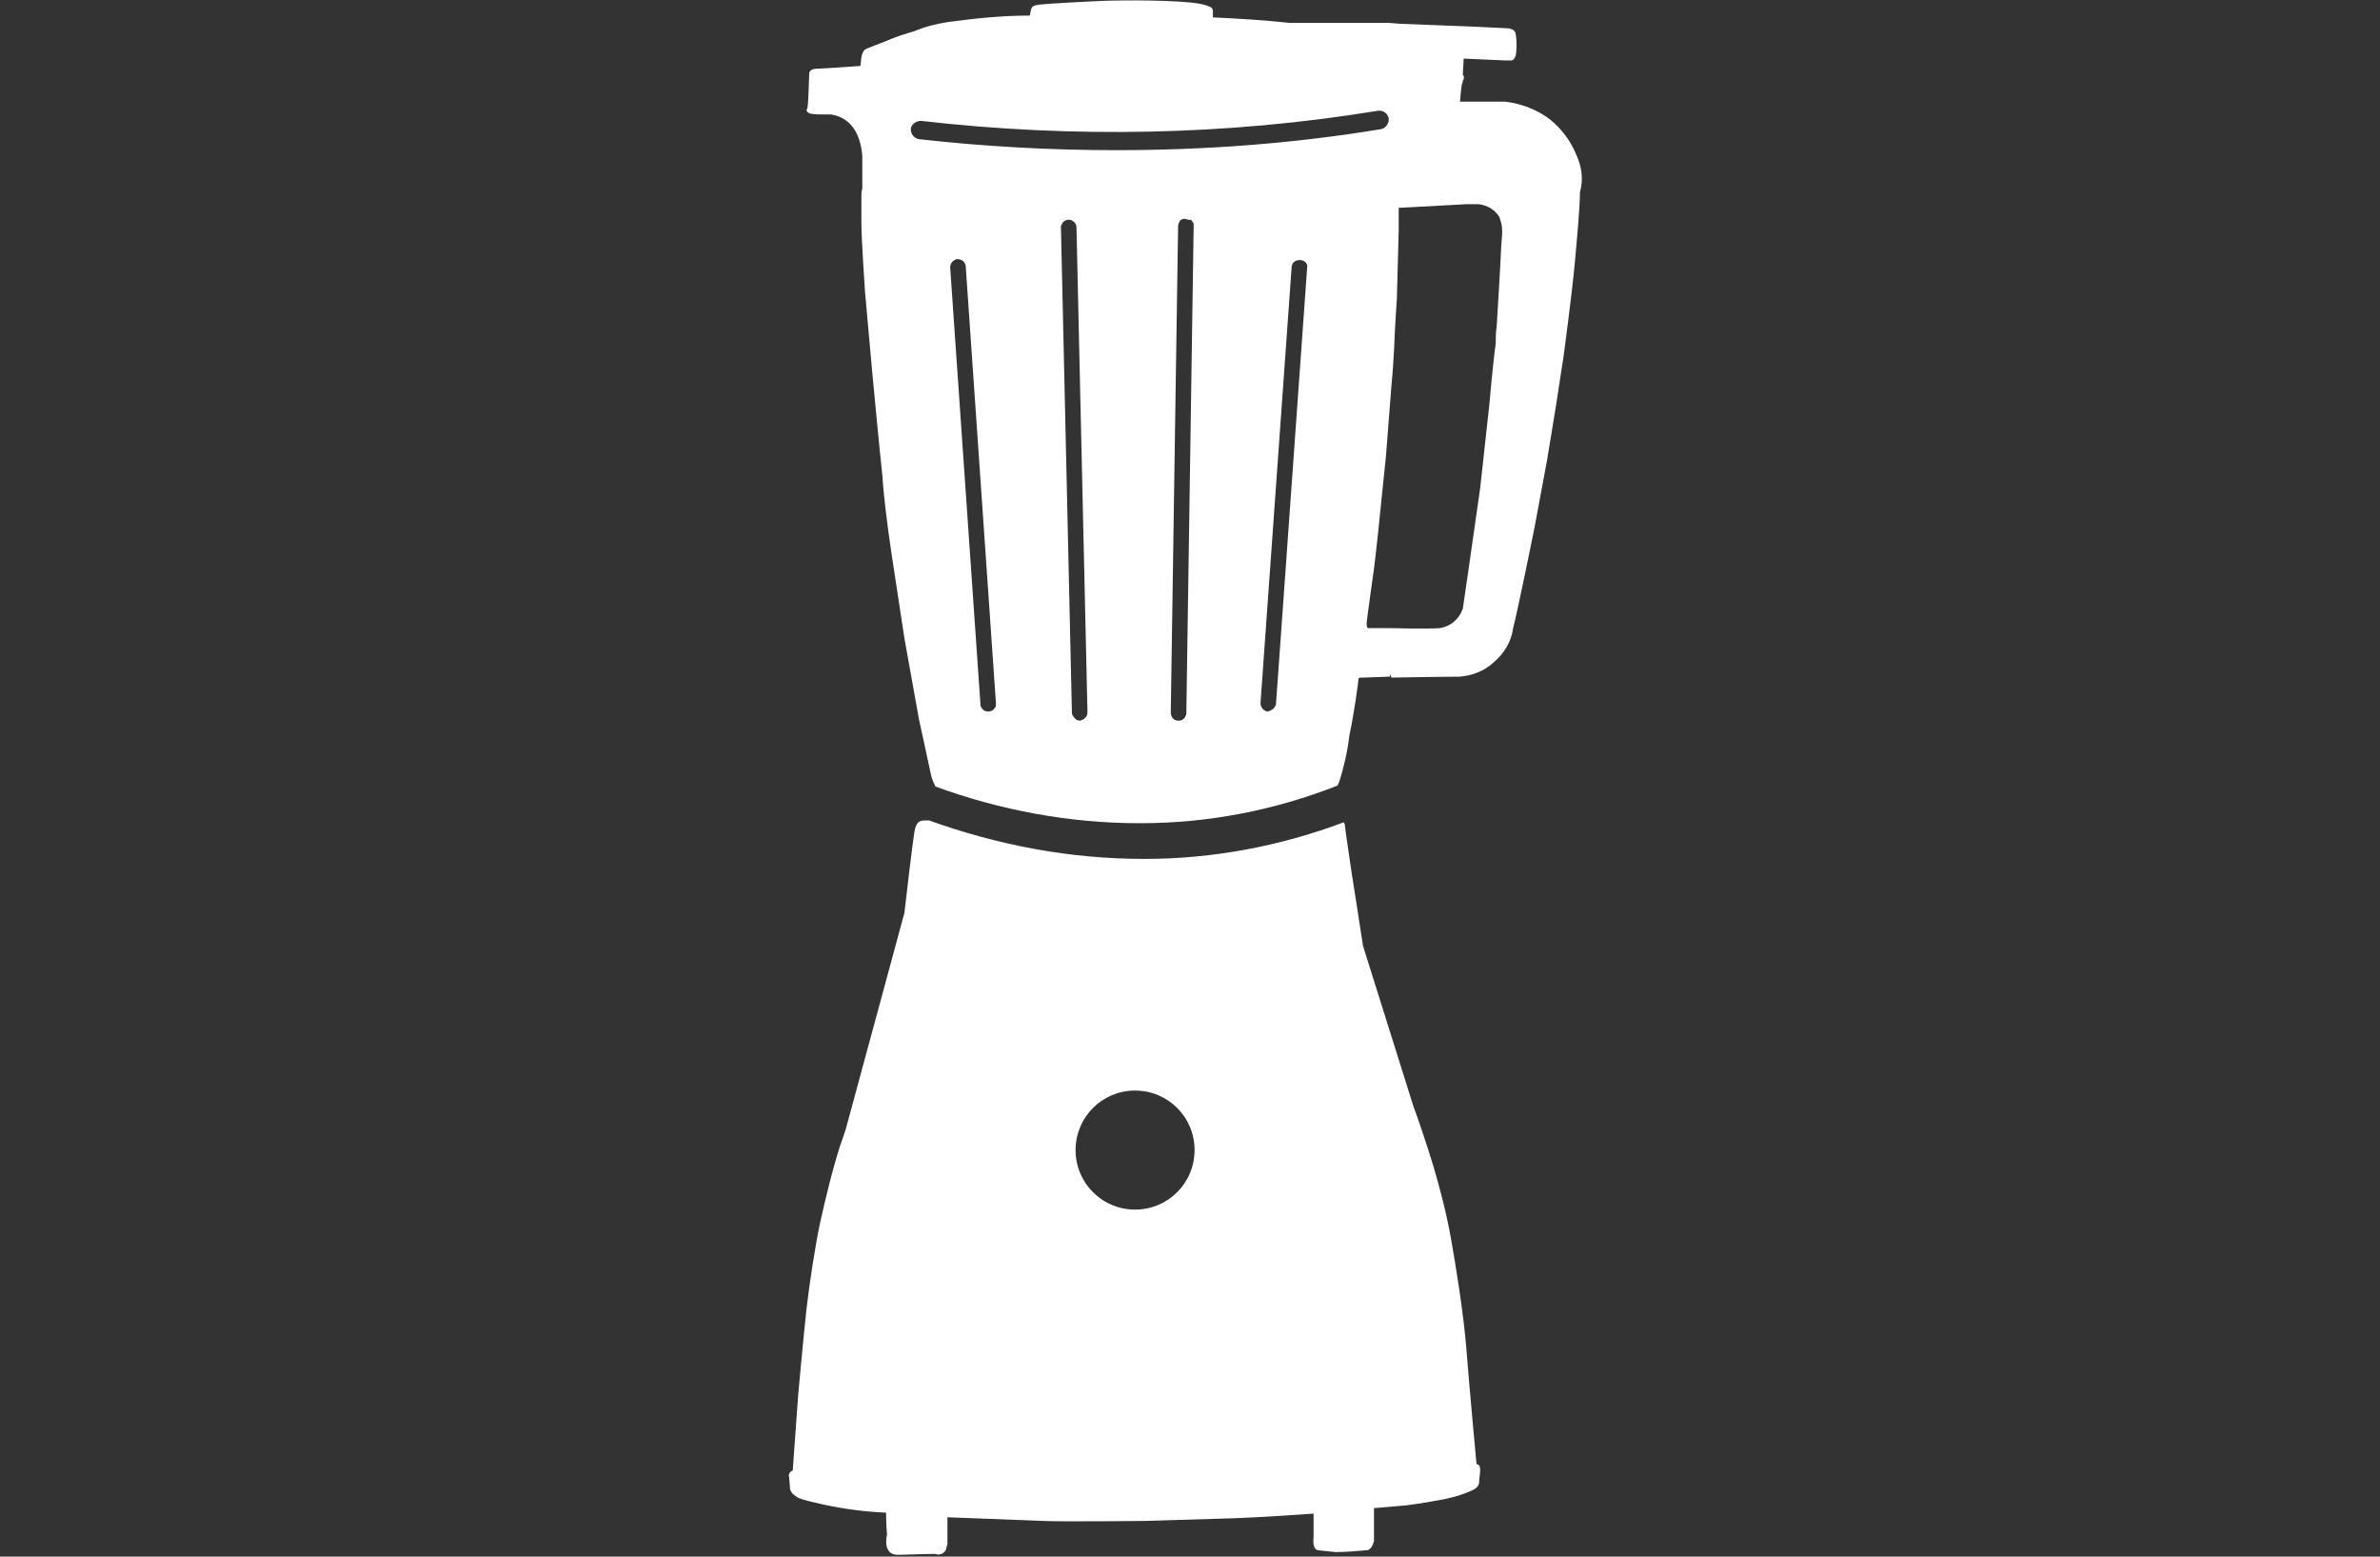
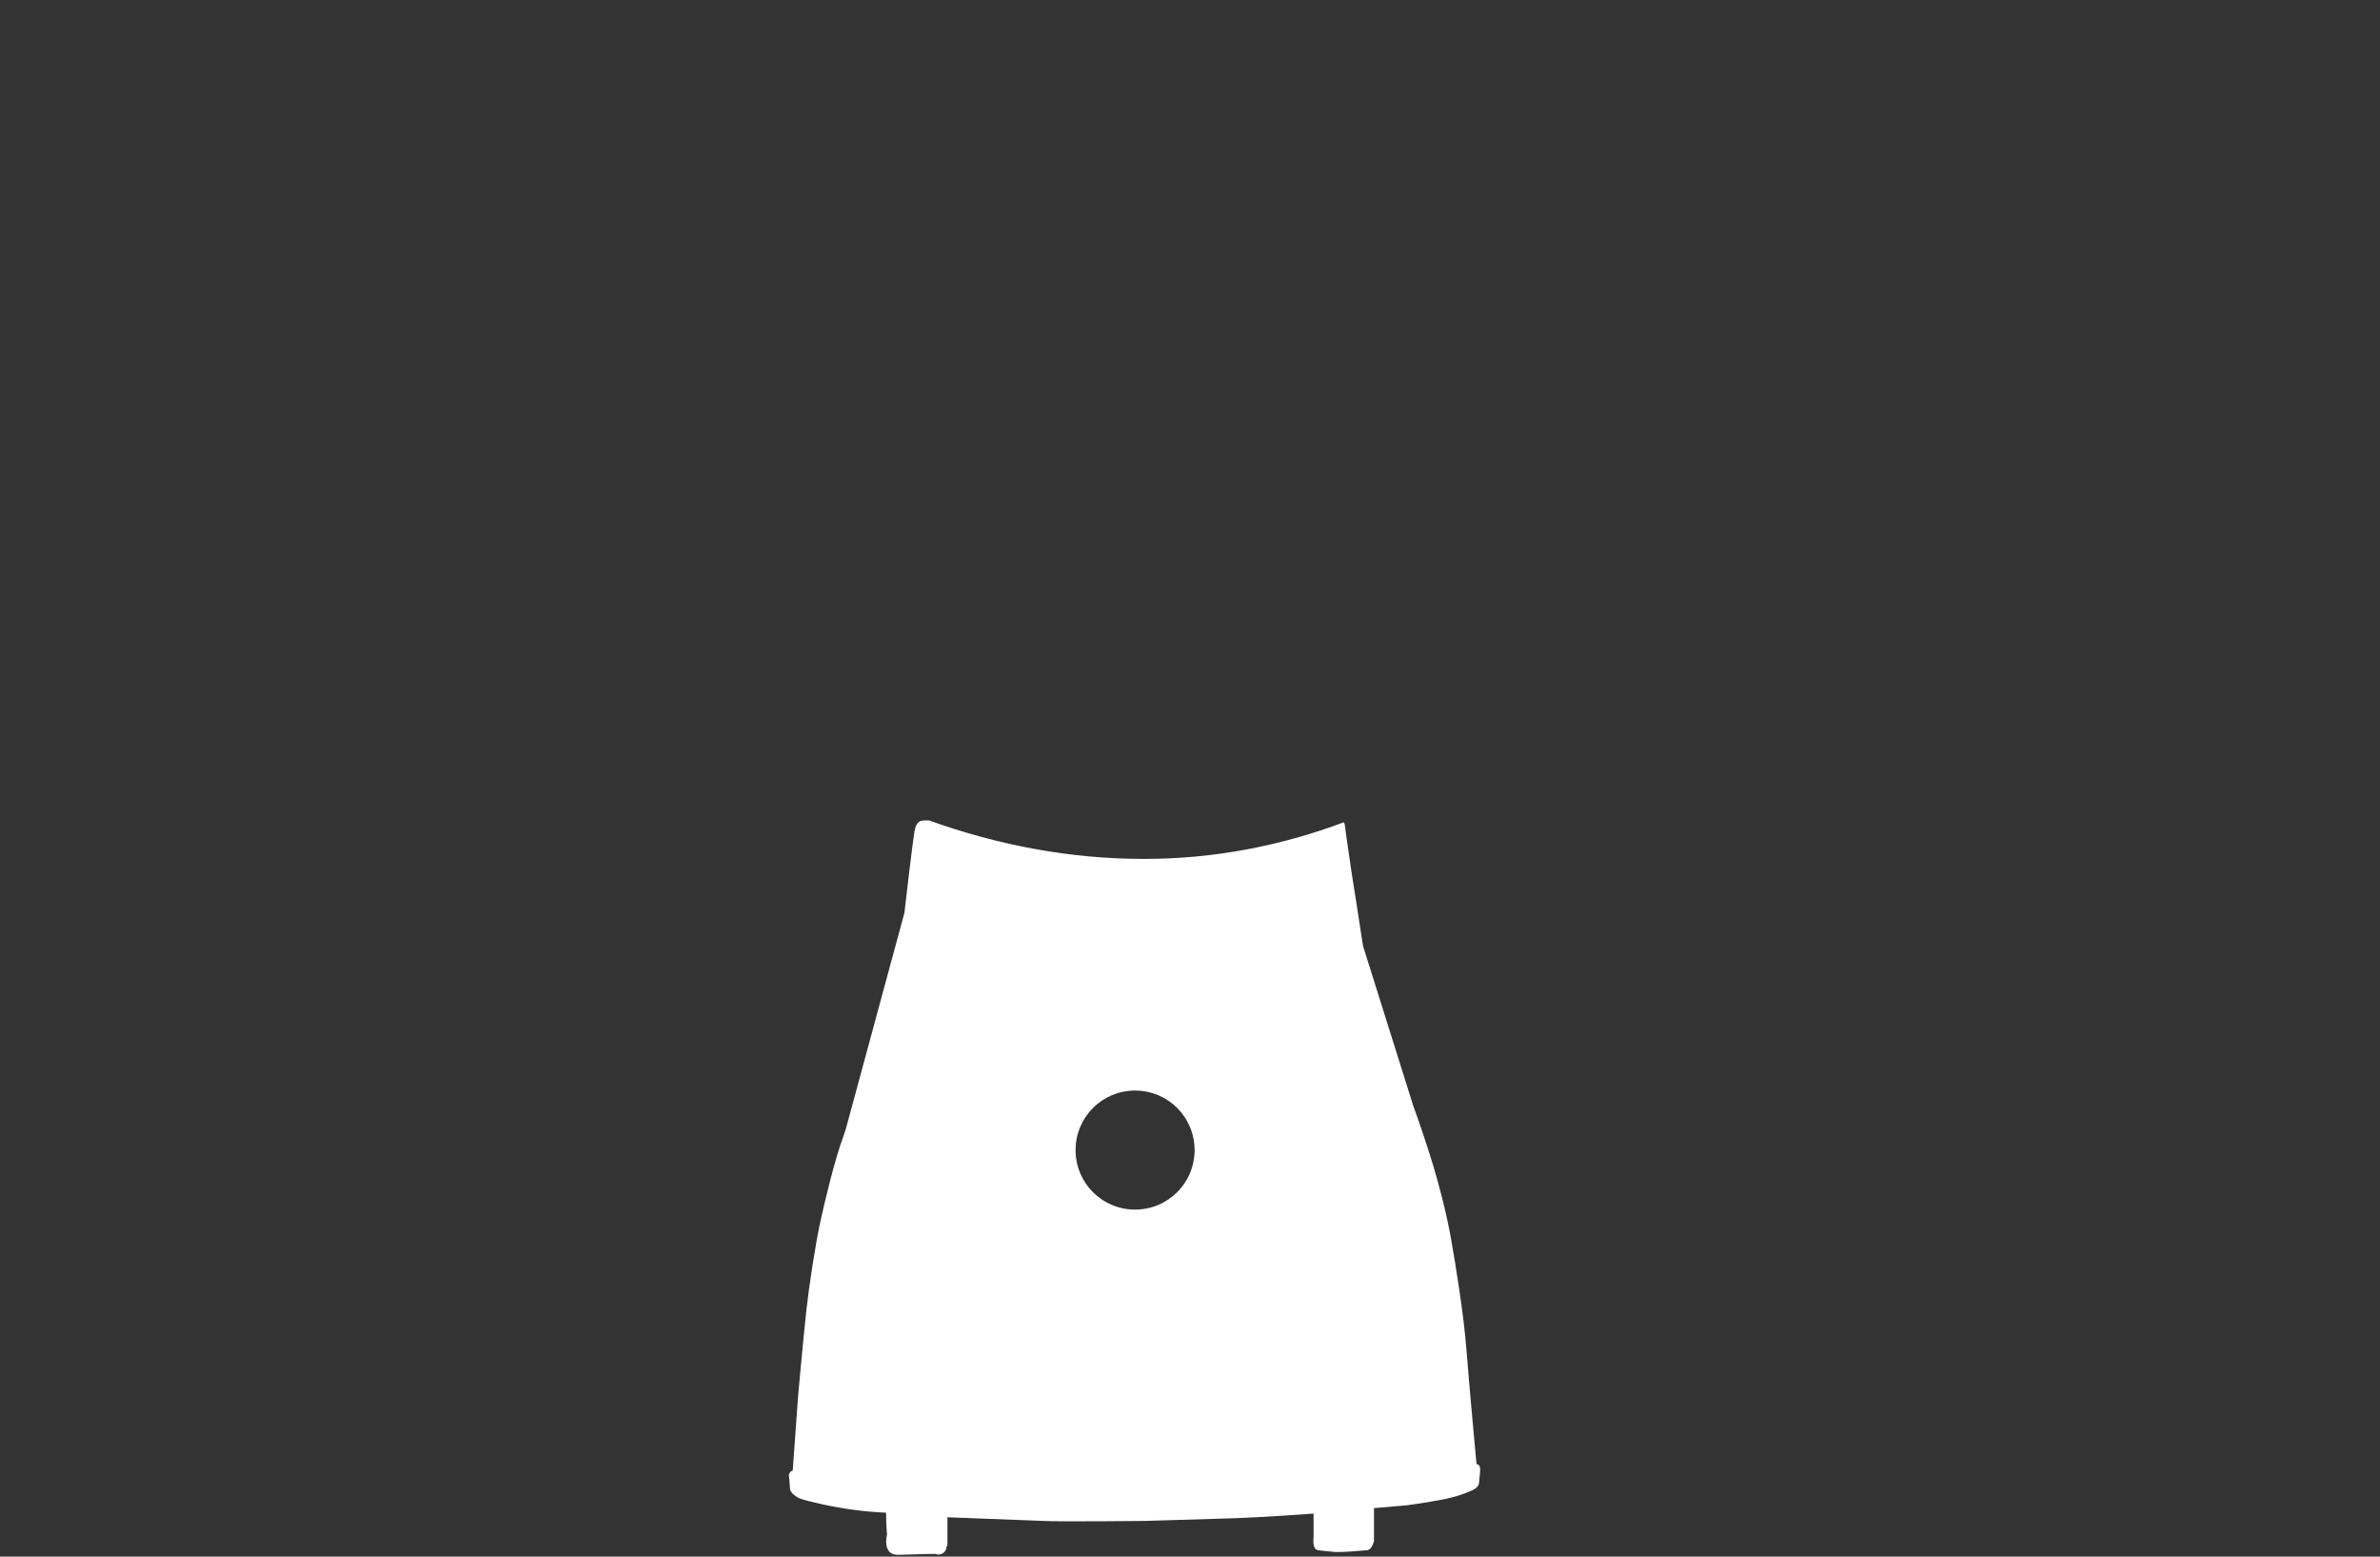
<svg xmlns="http://www.w3.org/2000/svg" version="1.1" id="Grafiken" x="0px" y="0px" viewBox="0 0 260 170" style="enable-background:new 0 0 260 170;" xml:space="preserve">
  <rect x="0" y="0" width="260" height="170" fill="#333333" stroke="none" />
  <style type="text/css">
	.st0{fill:#FFFFFF;}
</style>
-   <path class="st0" d="M172.2,16.9c-0.6-1.5-1.6-2.8-2.8-3.8c-1.4-1.1-3.2-1.8-5-2h-4.9c0,0,0.1-1.4,0.2-1.9c0.1-0.1,0.1-0.4,0.1-0.4  c0.1-0.1,0.1-0.1,0.1-0.2c0,0,0.1-0.3-0.1-0.4l0.1-1.8l4.5,0.2h0.7c0.2,0,0.4-0.2,0.5-0.6c0.1-0.7,0.1-1.5,0-2.2  c-0.1-0.5-0.2-0.5-0.7-0.7l-4.1-0.2l-7.8-0.3l-1.3-0.1h-2.2l0,0c-2.7,0-7,0-8.6,0c-2.7-0.3-6.1-0.5-8.4-0.6V1.2  c0-0.2-0.1-0.3-0.2-0.4c-0.4-0.2-0.8-0.3-1.3-0.4c-2.3-0.4-8.2-0.4-10.6-0.3s-5.9,0.3-6.8,0.4s-0.9,0.3-1,0.7l-0.1,0.5  c-3,0-5.9,0.3-8.9,0.7c-1.3,0.2-2.5,0.5-3.7,1c-1,0.3-2,0.6-2.9,1c-0.5,0.2-1.3,0.5-2.3,0.9c-0.5,0.2-0.6,0.7-0.7,1.9  c0,0-4.1,0.3-4.7,0.3s-0.9,0.2-0.9,0.6c0,0-0.1,3.5-0.2,3.7s-0.2,0.4,0.3,0.6c0.5,0.1,0.9,0.1,1.4,0.1l0,0h0.9  c1.2,0.2,3.1,1,3.4,4.5v3.6c-0.1,0.3-0.1,0.7-0.1,1c0,0,0,0.6,0,2.6s0.4,7.7,0.4,7.7l0.8,8.9c0,0,0.8,8.5,1.1,11.2  c0.1,1.8,0.5,5.2,1,8.5s1.4,9.2,1.4,9.2l1.6,8.9c0,0,1.1,5,1.3,6c0.1,0.5,0.3,0.9,0.5,1.3c7.1,2.6,14.7,4,22.2,4h0.2  c7.4,0,14.6-1.4,21.5-4.1c0.1-0.1,0.1-0.3,0.2-0.4c0.5-1.6,0.9-3.3,1.1-5c0.6-2.9,1-6,1-6.2s0.1-0.2,0.5-0.2l2.8-0.1  c0.1,0,0.2,0,0.2-0.3l0.1,0.4c0,0,5.5-0.1,7.4-0.1c1.4-0.1,2.7-0.6,3.7-1.5c1.2-1,2-2.3,2.2-3.8c0.5-1.9,2.3-10.8,2.3-10.8l1.4-7.5  c0,0,0.5-3.1,1-6.1c0.4-2.7,0.8-5.2,0.8-5.2s0.9-6.7,1.2-9.9s0.6-6.6,0.6-8.1C173,19.6,172.8,18.2,172.2,16.9z M108.8,76.8  c0,0.1,0,0.1,0,0.2c0,0.2-0.1,0.3-0.2,0.4c-0.1,0.2-0.4,0.3-0.6,0.3h-0.1c-0.4,0-0.7-0.3-0.8-0.7c0-0.1,0-0.1,0-0.2l-3.3-47.6l0,0  c0-0.3,0.2-0.7,0.5-0.8c0.1-0.1,0.2-0.1,0.3-0.1c0.2,0,0.5,0.1,0.6,0.2c0.2,0.2,0.3,0.4,0.3,0.6L108.8,76.8z M118.8,77.8  c0,0.5-0.4,0.8-0.8,0.9l0,0c-0.3,0-0.5-0.1-0.7-0.4c-0.1-0.1-0.2-0.3-0.2-0.4l-0.8-35.4l-0.4-17.7l0,0c0-0.1,0-0.2,0.1-0.3  c0.1-0.3,0.3-0.4,0.6-0.5c0.1,0,0.1,0,0.2,0c0.1,0,0.2,0,0.3,0.1c0.3,0.1,0.5,0.4,0.5,0.8l0.4,17.7L118.8,77.8L118.8,77.8z   M130.4,24.7L130,51.3l-0.4,26.6c0,0.1,0,0.2-0.1,0.3c0,0.1-0.1,0.2-0.2,0.3c-0.2,0.2-0.4,0.2-0.6,0.2l0,0c-0.5,0-0.8-0.4-0.8-0.9  c0,0,0,0,0,0l0.8-53.1c0-0.2,0.1-0.4,0.2-0.6c0.2-0.2,0.4-0.2,0.6-0.2l0.3,0.1L130,24h0.1c0.1,0.1,0.2,0.2,0.2,0.3  c0.1,0,0.1,0.1,0.1,0.2c0,0,0,0.1,0,0.1V24.7z M142.8,29.2l-3.4,47.6c0,0.2-0.1,0.4-0.3,0.6c-0.1,0.1-0.2,0.1-0.3,0.2  c-0.1,0-0.2,0.1-0.3,0.1l0,0c-0.1,0-0.2,0-0.3-0.1c-0.3-0.1-0.5-0.5-0.5-0.8l0,0l3.4-47.6c0-0.5,0.4-0.8,0.9-0.8  C142.5,28.4,142.9,28.8,142.8,29.2L142.8,29.2z M121.9,16.4c-7.2,0-14.4-0.4-21.5-1.2c-0.6-0.1-0.9-0.6-0.9-1.1s0.6-0.9,1.1-0.9  c16.6,1.9,33.4,1.6,49.9-1.1c0.6-0.1,1.1,0.3,1.2,0.8s-0.3,1.1-0.8,1.2C141.2,15.7,131.6,16.4,121.9,16.4z M164,26.9  c-0.1,2.4-0.5,8.8-0.5,8.8c-0.1,0.6-0.1,1.2-0.1,1.8c-0.3,2.1-0.7,6.7-0.7,6.7l-1,9.1l-1.2,8.4l-0.7,4.8c-0.4,1.1-1.3,1.9-2.5,2.1  c-1.5,0.1-5.3,0-5.3,0c-0.2,0-0.3,0-0.5,0h-2c-0.2,0-0.2-0.3-0.2-0.6c0-0.2,0.8-5.9,0.8-5.9s0.4-3.2,0.7-6.4  c0.3-2.9,0.6-5.8,0.6-5.8l0.6-7.7c0,0,0.2-2,0.3-4.2c0.1-2.6,0.3-5.4,0.3-5.4l0.2-7.4v-2.5l7.4-0.4h1.3c1,0.1,1.8,0.6,2.3,1.4  C164.1,24.7,164.2,24.7,164,26.9z" />
  <path class="st0" d="M161.3,159.9c0,0-0.8-8.6-1.1-12.5c-0.3-3.9-1.2-9.4-1.7-12.2c-0.5-2.8-1.3-5.8-1.9-7.8c-0.6-2-1.6-5-2.2-6.6  l0,0l-5.5-17.5c-0.4-2.7-1.2-7.7-1.2-7.7s-0.8-5.4-0.8-5.6l-0.1-0.2c-6.9,2.6-14.3,4-21.7,4h-0.2c-8,0-15.9-1.5-23.4-4.2h-0.4  c-0.6,0-1,0.1-1.2,1.2c-0.2,1.2-0.9,7.1-1.1,8.9l-6.4,23.6c-0.1,0.3-0.2,0.6-0.3,0.9c-0.9,2.4-2,7-2.5,9.3s-1.2,6.8-1.5,9.5  s-0.9,9.3-0.9,9.3s-0.5,6.8-0.6,8.3c-0.3,0.1-0.5,0.4-0.4,0.7c0,0,0.1,1,0.1,1.2c0,0.3,0.2,0.6,0.5,0.8c0.4,0.3,0.4,0.4,3.1,1  c2.3,0.5,4.6,0.8,6.9,0.9c0,0,0,1.4,0.1,2.4c0,0-0.6,2.3,1.3,2.2c0.5,0,2.9-0.1,4-0.1c0.2,0.1,0.4,0.1,0.6,0h0.1  c0.3-0.2,0.5-0.4,0.5-0.8c0.1-0.1,0.1-0.2,0.1-0.3v-2.9l10.5,0.4c1.9,0.1,11.1,0,11.1,0l9.9-0.3c2.7-0.1,7.2-0.4,8.5-0.5v2.6  c0,0-0.2,1.3,0.5,1.4c0,0,0.8,0.1,1.9,0.2c1.1,0,2.3-0.1,3.4-0.2h0.1l0,0c0.3-0.1,0.5-0.4,0.6-0.7c0-0.1,0.1-0.2,0.1-0.3v-0.8  c0-0.2,0-0.5,0-0.8l0,0v-2l3.5-0.3c0.8-0.1,2.2-0.3,3.2-0.5c1.3-0.2,2.5-0.5,3.7-1c1-0.4,1.1-0.7,1.1-1.3c0,0,0.1-0.8,0.1-1.1  S161.6,159.9,161.3,159.9z M124,132.1c-3.6,0-6.5-2.9-6.5-6.5s2.9-6.5,6.5-6.5c3.6,0,6.5,2.9,6.5,6.5c0,0,0,0,0,0  C130.5,129.2,127.6,132.1,124,132.1z" />
</svg>